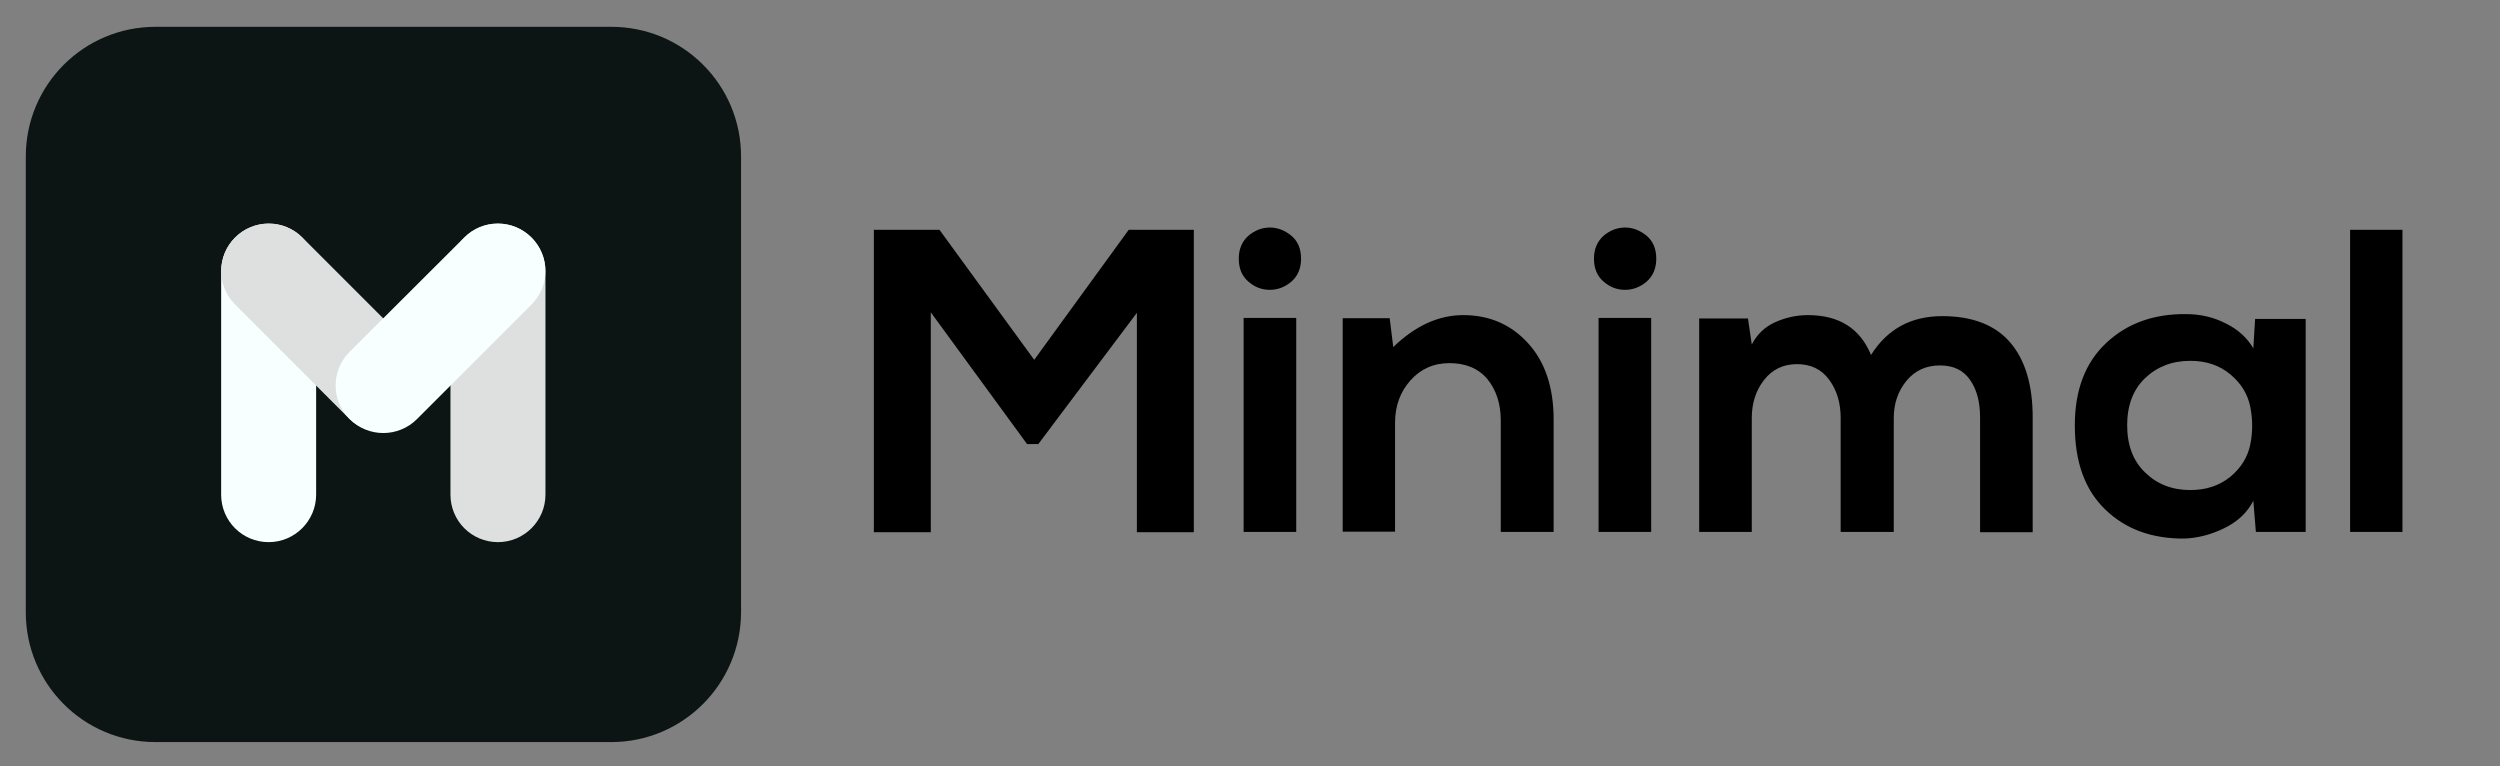
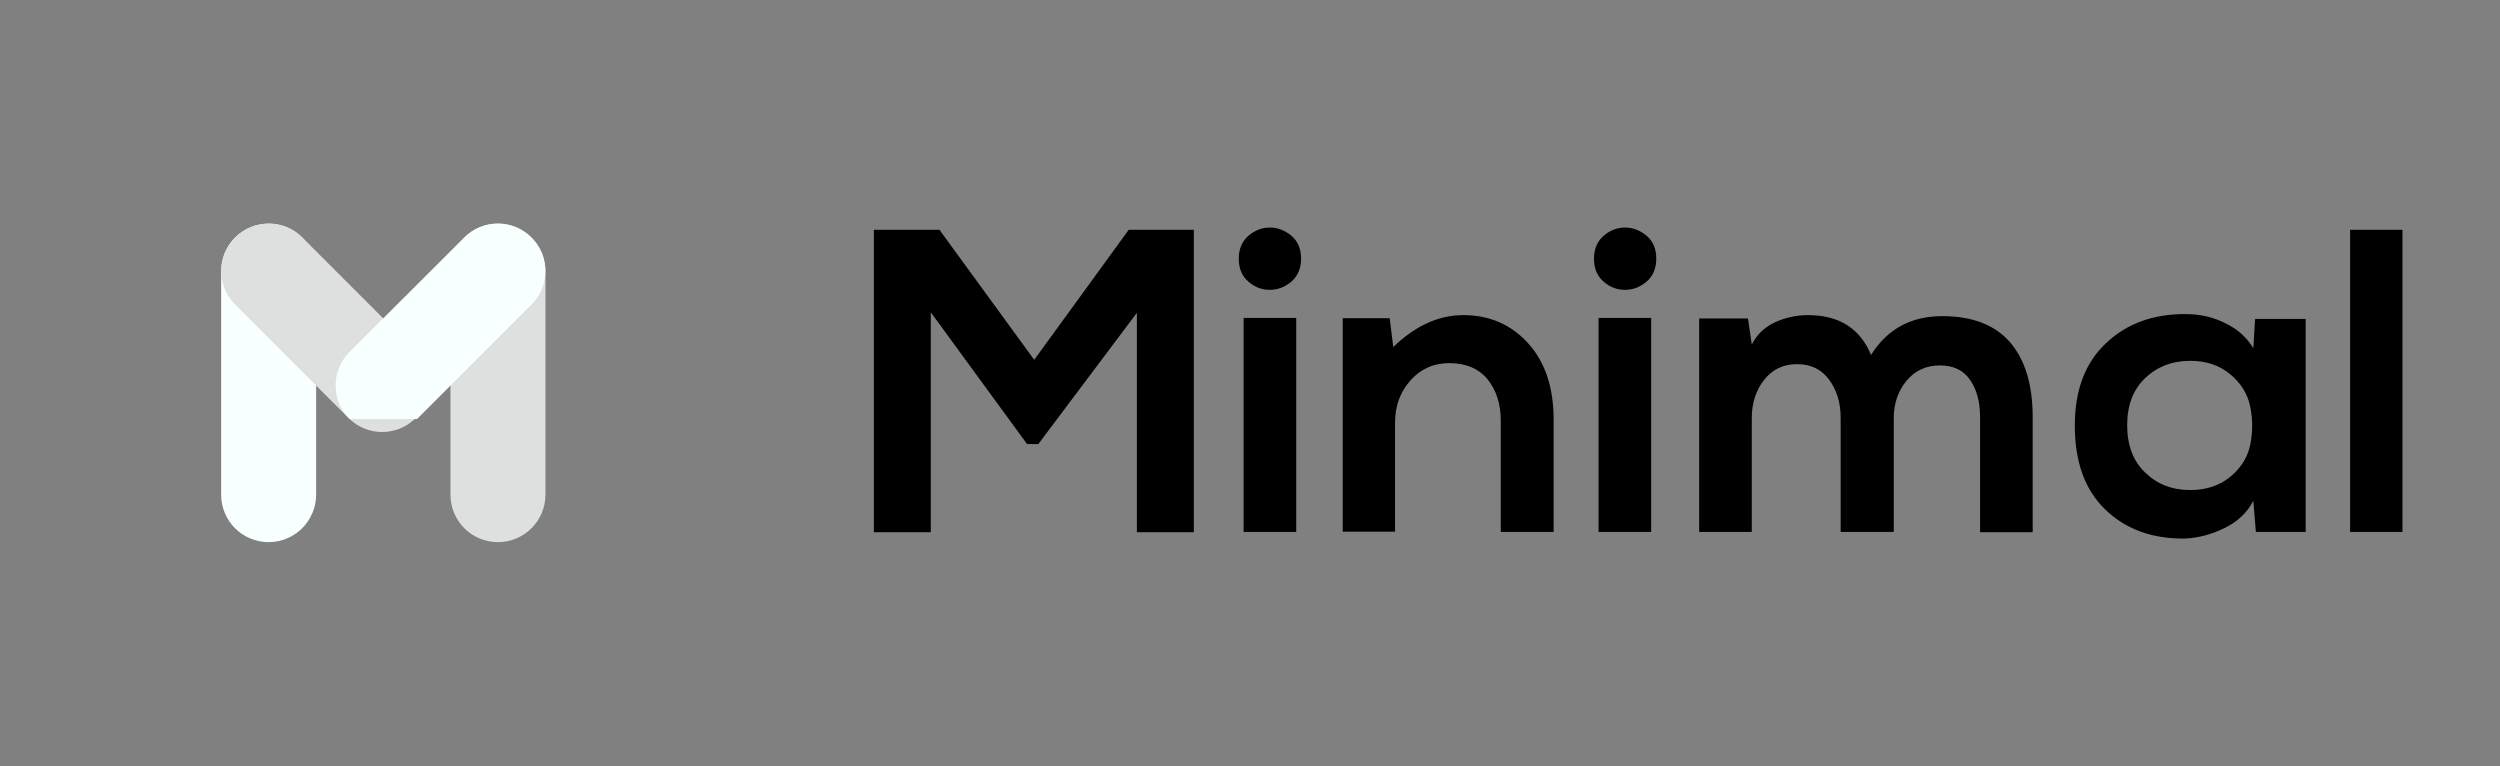
<svg xmlns="http://www.w3.org/2000/svg" version="1.1" id="Calque_1" x="0" y="0" viewBox="0 0 979 300" style="enable-background:new 0 0 979 300" xml:space="preserve">
  <rect x="0" y="0" width="979" height="300" fill="#808080" stroke="none" />
  <style>.st1{fill:#f8ffff}.st2{fill:#dee0e0}</style>
-   <path d="M239.3 290.6H60.9c-28.1 0-50.8-22.7-50.8-50.8V61.3c0-28.1 22.7-50.8 50.8-50.8h178.5c28.1 0 50.8 22.7 50.8 50.8v178.5c-.1 28.1-22.8 50.8-50.9 50.8z" style="fill:#0d1414" />
  <path class="st1" d="M105.2 212.3c-10.3 0-18.6-8.3-18.6-18.6v-87.5c0-10.3 8.3-18.6 18.6-18.6s18.6 8.3 18.6 18.6v87.5c0 10.2-8.3 18.6-18.6 18.6z" />
  <path class="st2" d="M195 212.3c-10.3 0-18.6-8.3-18.6-18.6v-87.5c0-10.3 8.3-18.6 18.6-18.6s18.6 8.3 18.6 18.6v87.5c0 10.2-8.3 18.6-18.6 18.6zM162.8 163.7c-7.3 7.3-19 7.3-26.3 0l-44.4-44.4c-7.3-7.3-7.3-19 0-26.3 7.3-7.3 19-7.3 26.3 0l44.4 44.4c7.3 7.3 7.3 19.1 0 26.3z" />
-   <path class="st1" d="M136.9 164.1c-7.3-7.3-7.3-19 0-26.3L181.8 93c7.3-7.3 19-7.3 26.3 0 7.3 7.3 7.3 19 0 26.3l-44.8 44.8c-7.3 7.3-19.1 7.3-26.4 0z" />
+   <path class="st1" d="M136.9 164.1c-7.3-7.3-7.3-19 0-26.3L181.8 93c7.3-7.3 19-7.3 26.3 0 7.3 7.3 7.3 19 0 26.3l-44.8 44.8z" />
  <path d="M445.2 208.5v-86l-38.6 51.4h-4.4l-37.7-51.6v86.1h-22.3V90h25.7l37.1 50.9L442 90h25.5v118.4h-22.3zM488.9 110.3c-2.5-2.1-3.8-5.1-3.8-9 0-3.8 1.3-6.8 3.8-9 2.5-2.1 5.3-3.2 8.4-3.2 3 0 5.8 1.1 8.4 3.2 2.5 2.1 3.8 5.1 3.8 9 0 3.8-1.3 6.8-3.8 9-2.5 2.1-5.3 3.2-8.4 3.2-3.1 0-5.9-1-8.4-3.2zm18.7 14.2H487v83.8h20.6v-83.8zM608.3 208.3h-20.6v-43.7c0-6.5-1.8-11.9-5.2-16.1-3.5-4.2-8.5-6.3-14.9-6.3-6.2 0-11.3 2.3-15.3 6.8s-6 10-6 16.6v42.6h-20.5v-83.6h18.4l1.4 11.3c8.6-8.3 17.7-12.5 27.4-12.5 10.2 0 18.6 3.6 25.3 10.9 6.7 7.3 10.1 17.3 10.1 30v44zM628 110.3c-2.5-2.1-3.8-5.1-3.8-9 0-3.8 1.3-6.8 3.8-9 2.5-2.1 5.3-3.2 8.4-3.2 3 0 5.8 1.1 8.4 3.2 2.5 2.1 3.8 5.1 3.8 9 0 3.8-1.3 6.8-3.8 9-2.5 2.1-5.3 3.2-8.4 3.2-3.1 0-5.9-1-8.4-3.2zm18.7 14.2H626v83.8h20.6v-83.8zM741.4 208.3h-20.6v-44.7c0-5.9-1.5-10.8-4.5-14.9s-7.2-6.1-12.6-6.1c-5.4 0-9.7 2.1-12.9 6.2-3.2 4.1-4.8 9.1-4.8 14.8v44.7h-20.6v-83.6h19.1l1.5 10.2c2-3.9 5.1-6.9 9.1-8.7s8.3-2.8 12.9-2.8c12.2 0 20.4 5.2 24.7 15.6 6.4-10.2 15.7-15.2 27.9-15.2 11.7 0 20.6 3.4 26.5 10.2 5.9 6.8 8.9 16.6 8.9 29.4v45h-20.6v-45c0-6-1.3-10.9-3.9-14.6-2.6-3.8-6.5-5.7-11.8-5.7-5.4 0-9.8 2-13.1 6-3.3 4-5 8.9-5 14.6v44.6zM882.4 136.4l.7-11.5h19.8v83.4h-19.5l-1-12.2c-2.3 4.5-6 8.1-11.3 10.7-5.3 2.6-10.5 3.9-15.7 4.1-12.7.1-23.1-3.7-31-11.4-8-7.7-11.9-18.7-11.9-32.9 0-13.9 4.1-24.6 12.3-32.3 8.2-7.7 18.6-11.4 31.2-11.3 5.6 0 10.9 1.2 15.7 3.7 4.7 2.3 8.3 5.6 10.7 9.7zm-24.7 4.9c-7.1 0-13 2.3-17.7 6.8-4.7 4.5-7 10.7-7 18.4 0 7.8 2.3 14 7 18.5 4.7 4.6 10.6 6.9 17.7 6.9 6.2 0 11.4-1.7 15.7-5.2 4.2-3.5 6.8-7.7 7.8-12.6 1-4.9 1-9.8 0-14.8s-3.6-9.2-7.8-12.7c-4.3-3.6-9.5-5.3-15.7-5.3zM920.3 90h20.5v118.3h-20.5V90z" />
</svg>